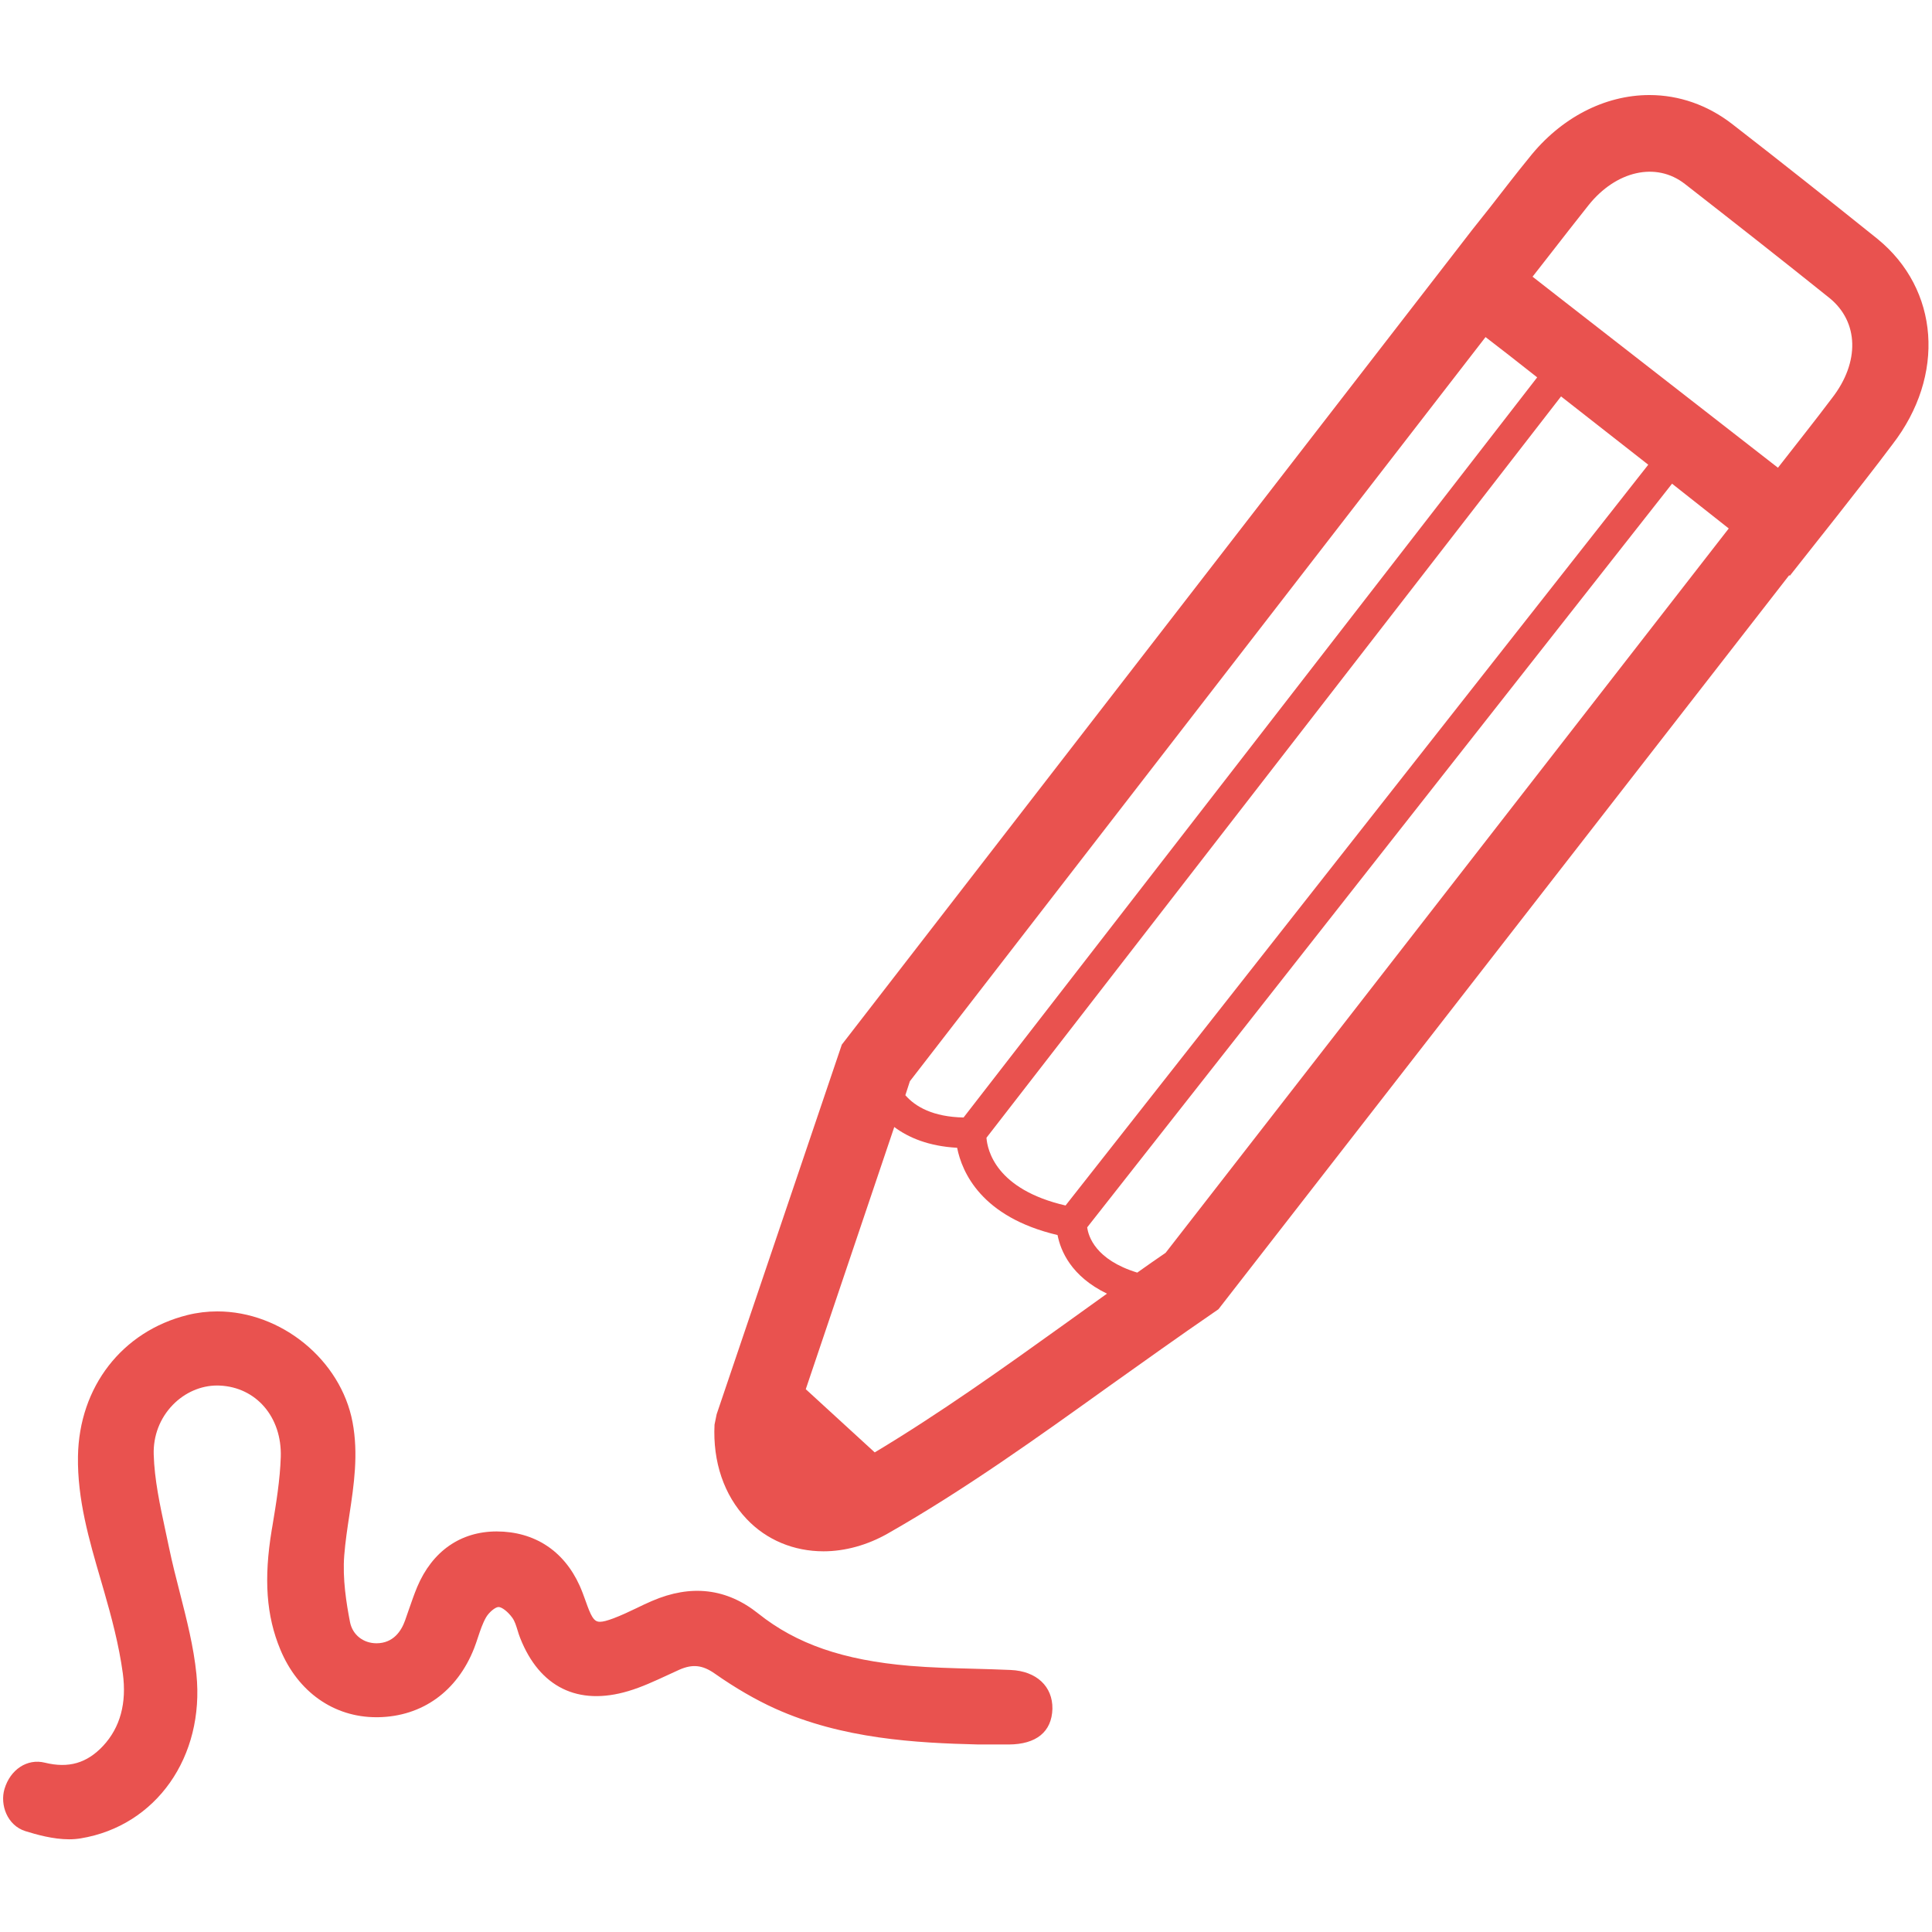
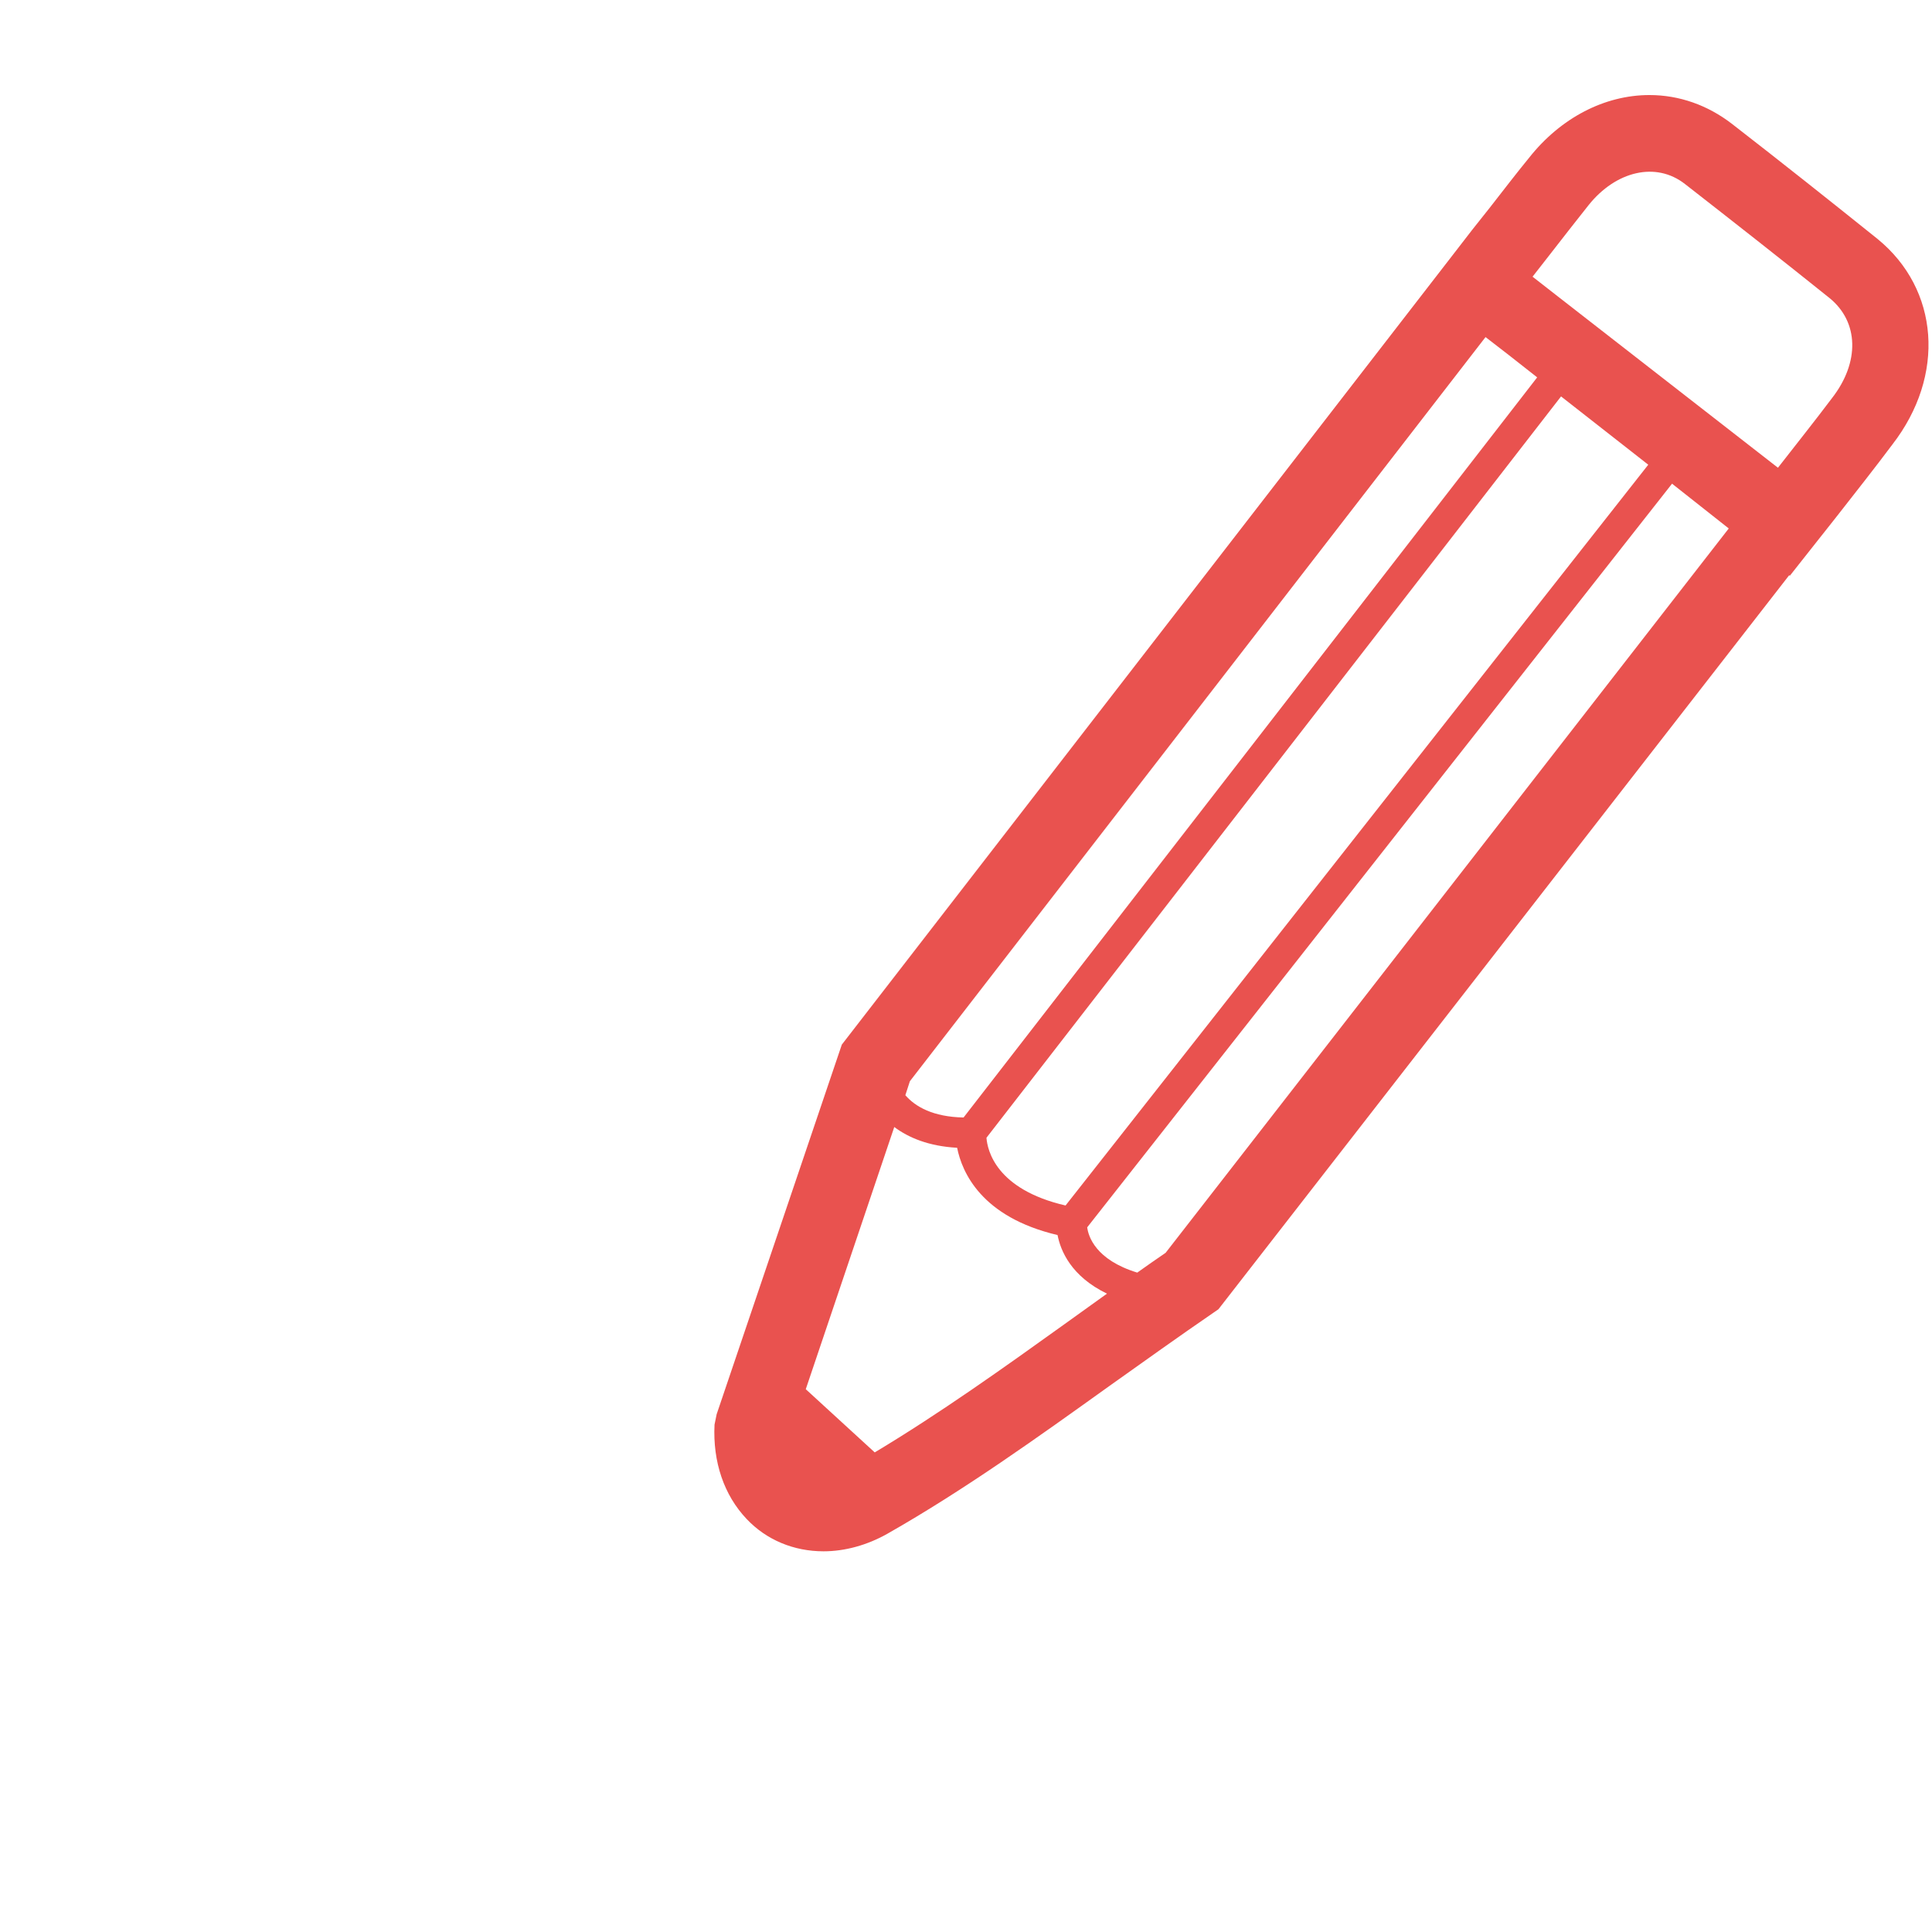
<svg xmlns="http://www.w3.org/2000/svg" version="1.1" id="Calque_1" x="0px" y="0px" width="34.515px" height="34.515px" viewBox="0 0 34.515 34.515" enable-background="new 0 0 34.515 34.515" xml:space="preserve">
  <title>closure</title>
  <g>
-     <path fill="#E9524F" d="M18.057,29.834c-0.22-0.01-0.439-0.016-0.658-0.022c-0.377-0.01-0.768-0.02-1.148-0.052   c-1.186-0.101-2.02-0.389-2.703-0.933c-0.566-0.453-1.202-0.527-1.9-0.226c-0.094,0.04-0.186,0.084-0.278,0.129   c-0.134,0.064-0.273,0.13-0.412,0.182c-0.112,0.042-0.186,0.061-0.24,0.061c-0.083,0-0.135-0.041-0.224-0.283l-0.034-0.094   c-0.032-0.09-0.065-0.18-0.104-0.267c-0.281-0.624-0.807-0.968-1.482-0.97c-0.646,0-1.151,0.353-1.421,0.992   C7.396,28.488,7.348,28.63,7.3,28.767c-0.021,0.061-0.042,0.123-0.064,0.184c-0.066,0.185-0.208,0.405-0.509,0.406   c-0.239,0-0.429-0.152-0.474-0.378c-0.065-0.336-0.136-0.775-0.103-1.193c0.019-0.241,0.056-0.486,0.092-0.723   c0.081-0.535,0.164-1.087,0.056-1.658c-0.21-1.109-1.272-1.977-2.416-1.977c-0.18,0-0.36,0.022-0.533,0.065   c-1.168,0.292-1.936,1.283-1.956,2.524c-0.013,0.768,0.2,1.498,0.406,2.203l0.06,0.207c0.133,0.462,0.266,0.959,0.335,1.467   c0.072,0.531-0.046,0.967-0.352,1.296C1.552,31.5,1.224,31.594,0.801,31.49c-0.316-0.078-0.617,0.122-0.721,0.47   c-0.083,0.281,0.047,0.65,0.373,0.753c0.199,0.062,0.497,0.146,0.781,0.146c0.073,0,0.144-0.006,0.21-0.017   c1.345-0.223,2.214-1.456,2.065-2.933c-0.049-0.491-0.175-0.979-0.295-1.451c-0.068-0.265-0.138-0.539-0.194-0.809   c-0.021-0.105-0.044-0.21-0.067-0.315c-0.095-0.443-0.194-0.9-0.207-1.349c-0.01-0.335,0.111-0.65,0.341-0.887   c0.213-0.22,0.501-0.346,0.791-0.346l0.044,0.001c0.656,0.028,1.115,0.564,1.094,1.273c-0.013,0.41-0.082,0.829-0.149,1.233   l-0.013,0.075c-0.144,0.873-0.097,1.532,0.154,2.135c0.314,0.757,0.955,1.209,1.715,1.209h0.029   c0.79-0.012,1.416-0.462,1.719-1.234c0.025-0.064,0.047-0.131,0.069-0.197c0.042-0.126,0.082-0.246,0.143-0.353   c0.053-0.091,0.165-0.185,0.224-0.185c0.06,0.001,0.168,0.085,0.245,0.192c0.044,0.06,0.068,0.14,0.094,0.224   c0.014,0.047,0.029,0.095,0.047,0.139c0.346,0.877,1.032,1.216,1.932,0.947c0.239-0.071,0.469-0.178,0.692-0.281   c0.074-0.035,0.148-0.069,0.222-0.102c0.234-0.102,0.411-0.083,0.628,0.069c0.368,0.258,0.732,0.469,1.081,0.627   c1.199,0.54,2.502,0.614,3.632,0.641h0.541c0.492-0.002,0.769-0.227,0.78-0.637C18.808,30.128,18.517,29.854,18.057,29.834z" />
    <path fill="#E9524F" d="M33.54,4.267c-0.862-0.692-1.729-1.38-2.601-2.056c-0.431-0.332-0.938-0.513-1.472-0.513   c-0.802,0-1.587,0.409-2.148,1.118C27.078,3.11,26.85,3.41,26.615,3.71l-0.316,0.398l-0.354,0.458L15.039,18.662l-2.236,6.603   l-0.038,0.186c-0.033,0.665,0.169,1.259,0.573,1.685c0.354,0.376,0.845,0.578,1.374,0.578c0.381,0,0.78-0.109,1.145-0.316   c1.38-0.785,2.694-1.729,3.964-2.639c0.622-0.442,1.238-0.883,1.859-1.309l0.087-0.06l10.197-13.114l0.011,0.01l0.845-1.069   c0.332-0.425,0.665-0.845,0.987-1.276C34.761,6.709,34.646,5.167,33.54,4.267z M16.255,19.316L26.539,6.022l0.409,0.316   l0.513,0.403h0.001L17.214,19.964c-0.544-0.011-0.86-0.191-1.04-0.398L16.255,19.316z M19.036,21.536L19.036,21.536   c-1.248-0.289-1.396-0.991-1.413-1.21L27.888,7.082l1.558,1.22l0,0L19.036,21.536z M19.024,23.651   c-1.102,0.791-2.241,1.603-3.397,2.296l-1.232-1.129l1.581-4.684c0.256,0.191,0.616,0.343,1.123,0.371   c0.087,0.436,0.431,1.238,1.794,1.559c0.054,0.278,0.24,0.736,0.883,1.047C19.526,23.292,19.275,23.471,19.024,23.651z    M20.824,22.381c-0.169,0.114-0.338,0.235-0.507,0.354c-0.747-0.229-0.873-0.649-0.894-0.807c0-0.001,0-0.001,0-0.002L29.871,8.641   l1.013,0.8L20.824,22.381z M32.728,7.113c-0.316,0.42-0.643,0.829-0.965,1.243l-3.937-3.064l-0.447-0.349l0.311-0.398   c0.229-0.294,0.458-0.589,0.692-0.883c0.485-0.605,1.2-0.78,1.718-0.376c0.867,0.676,1.729,1.352,2.585,2.039   C33.207,5.75,33.229,6.47,32.728,7.113z" />
  </g>
</svg>